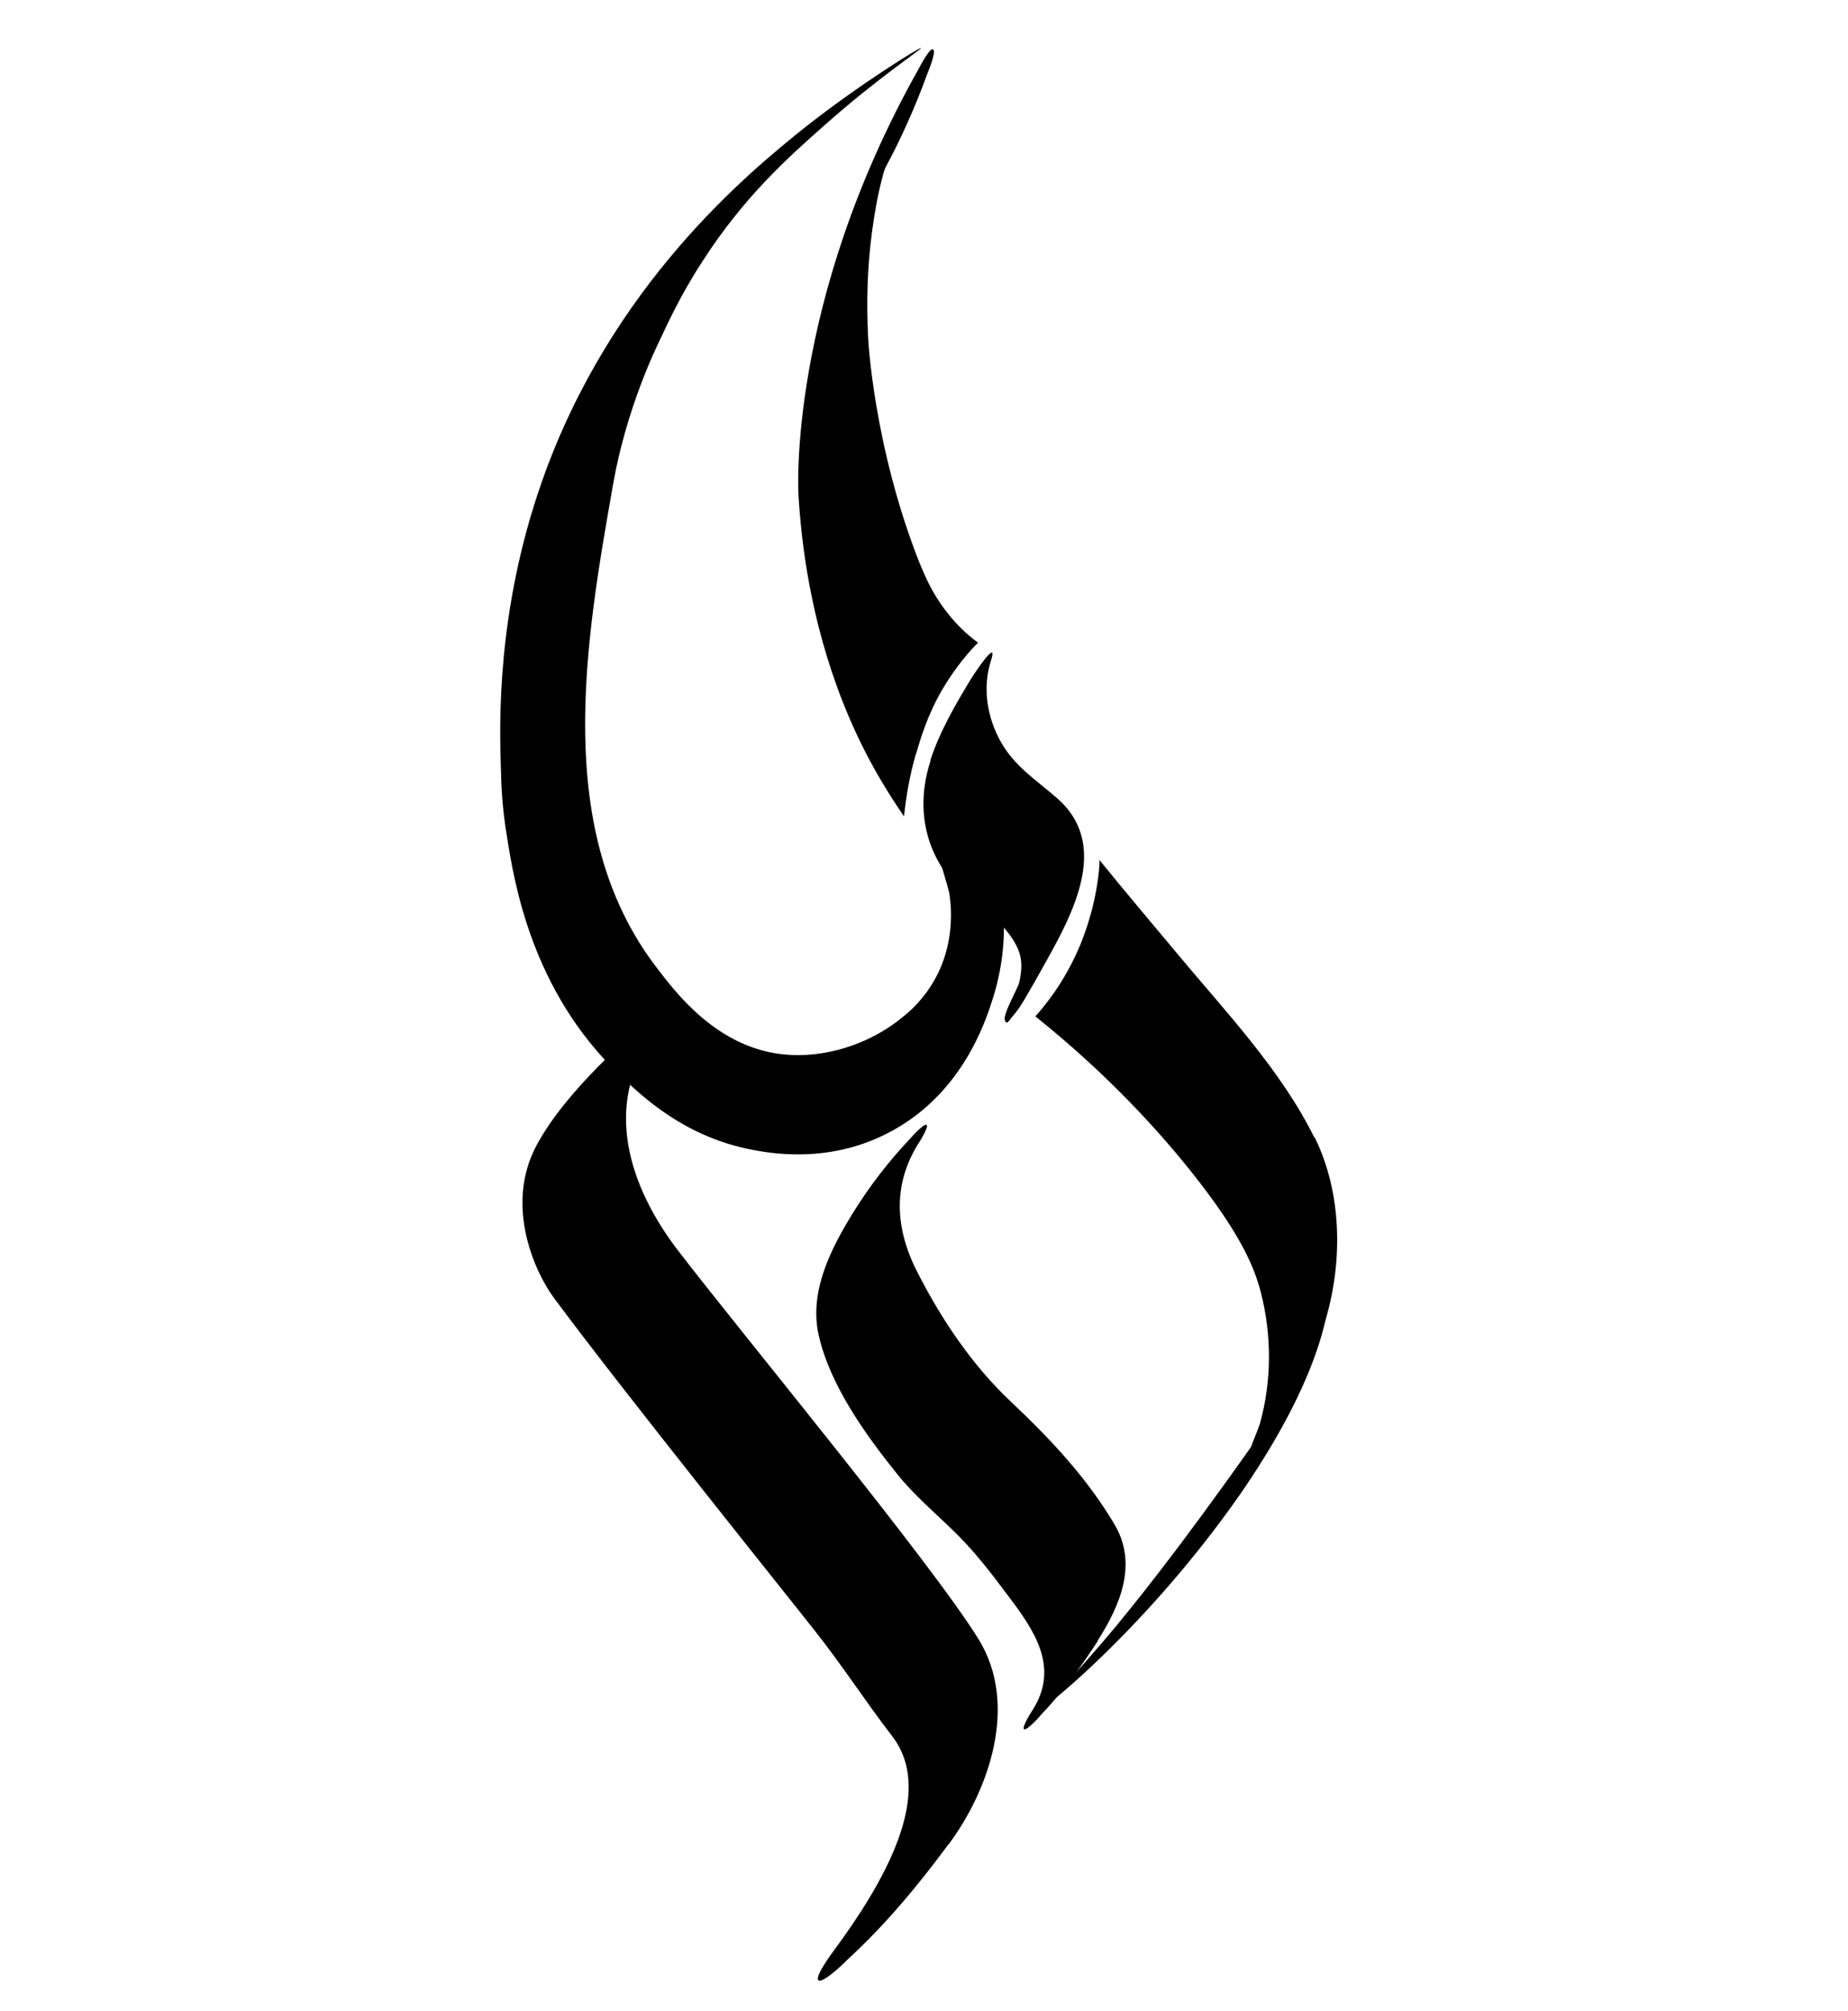
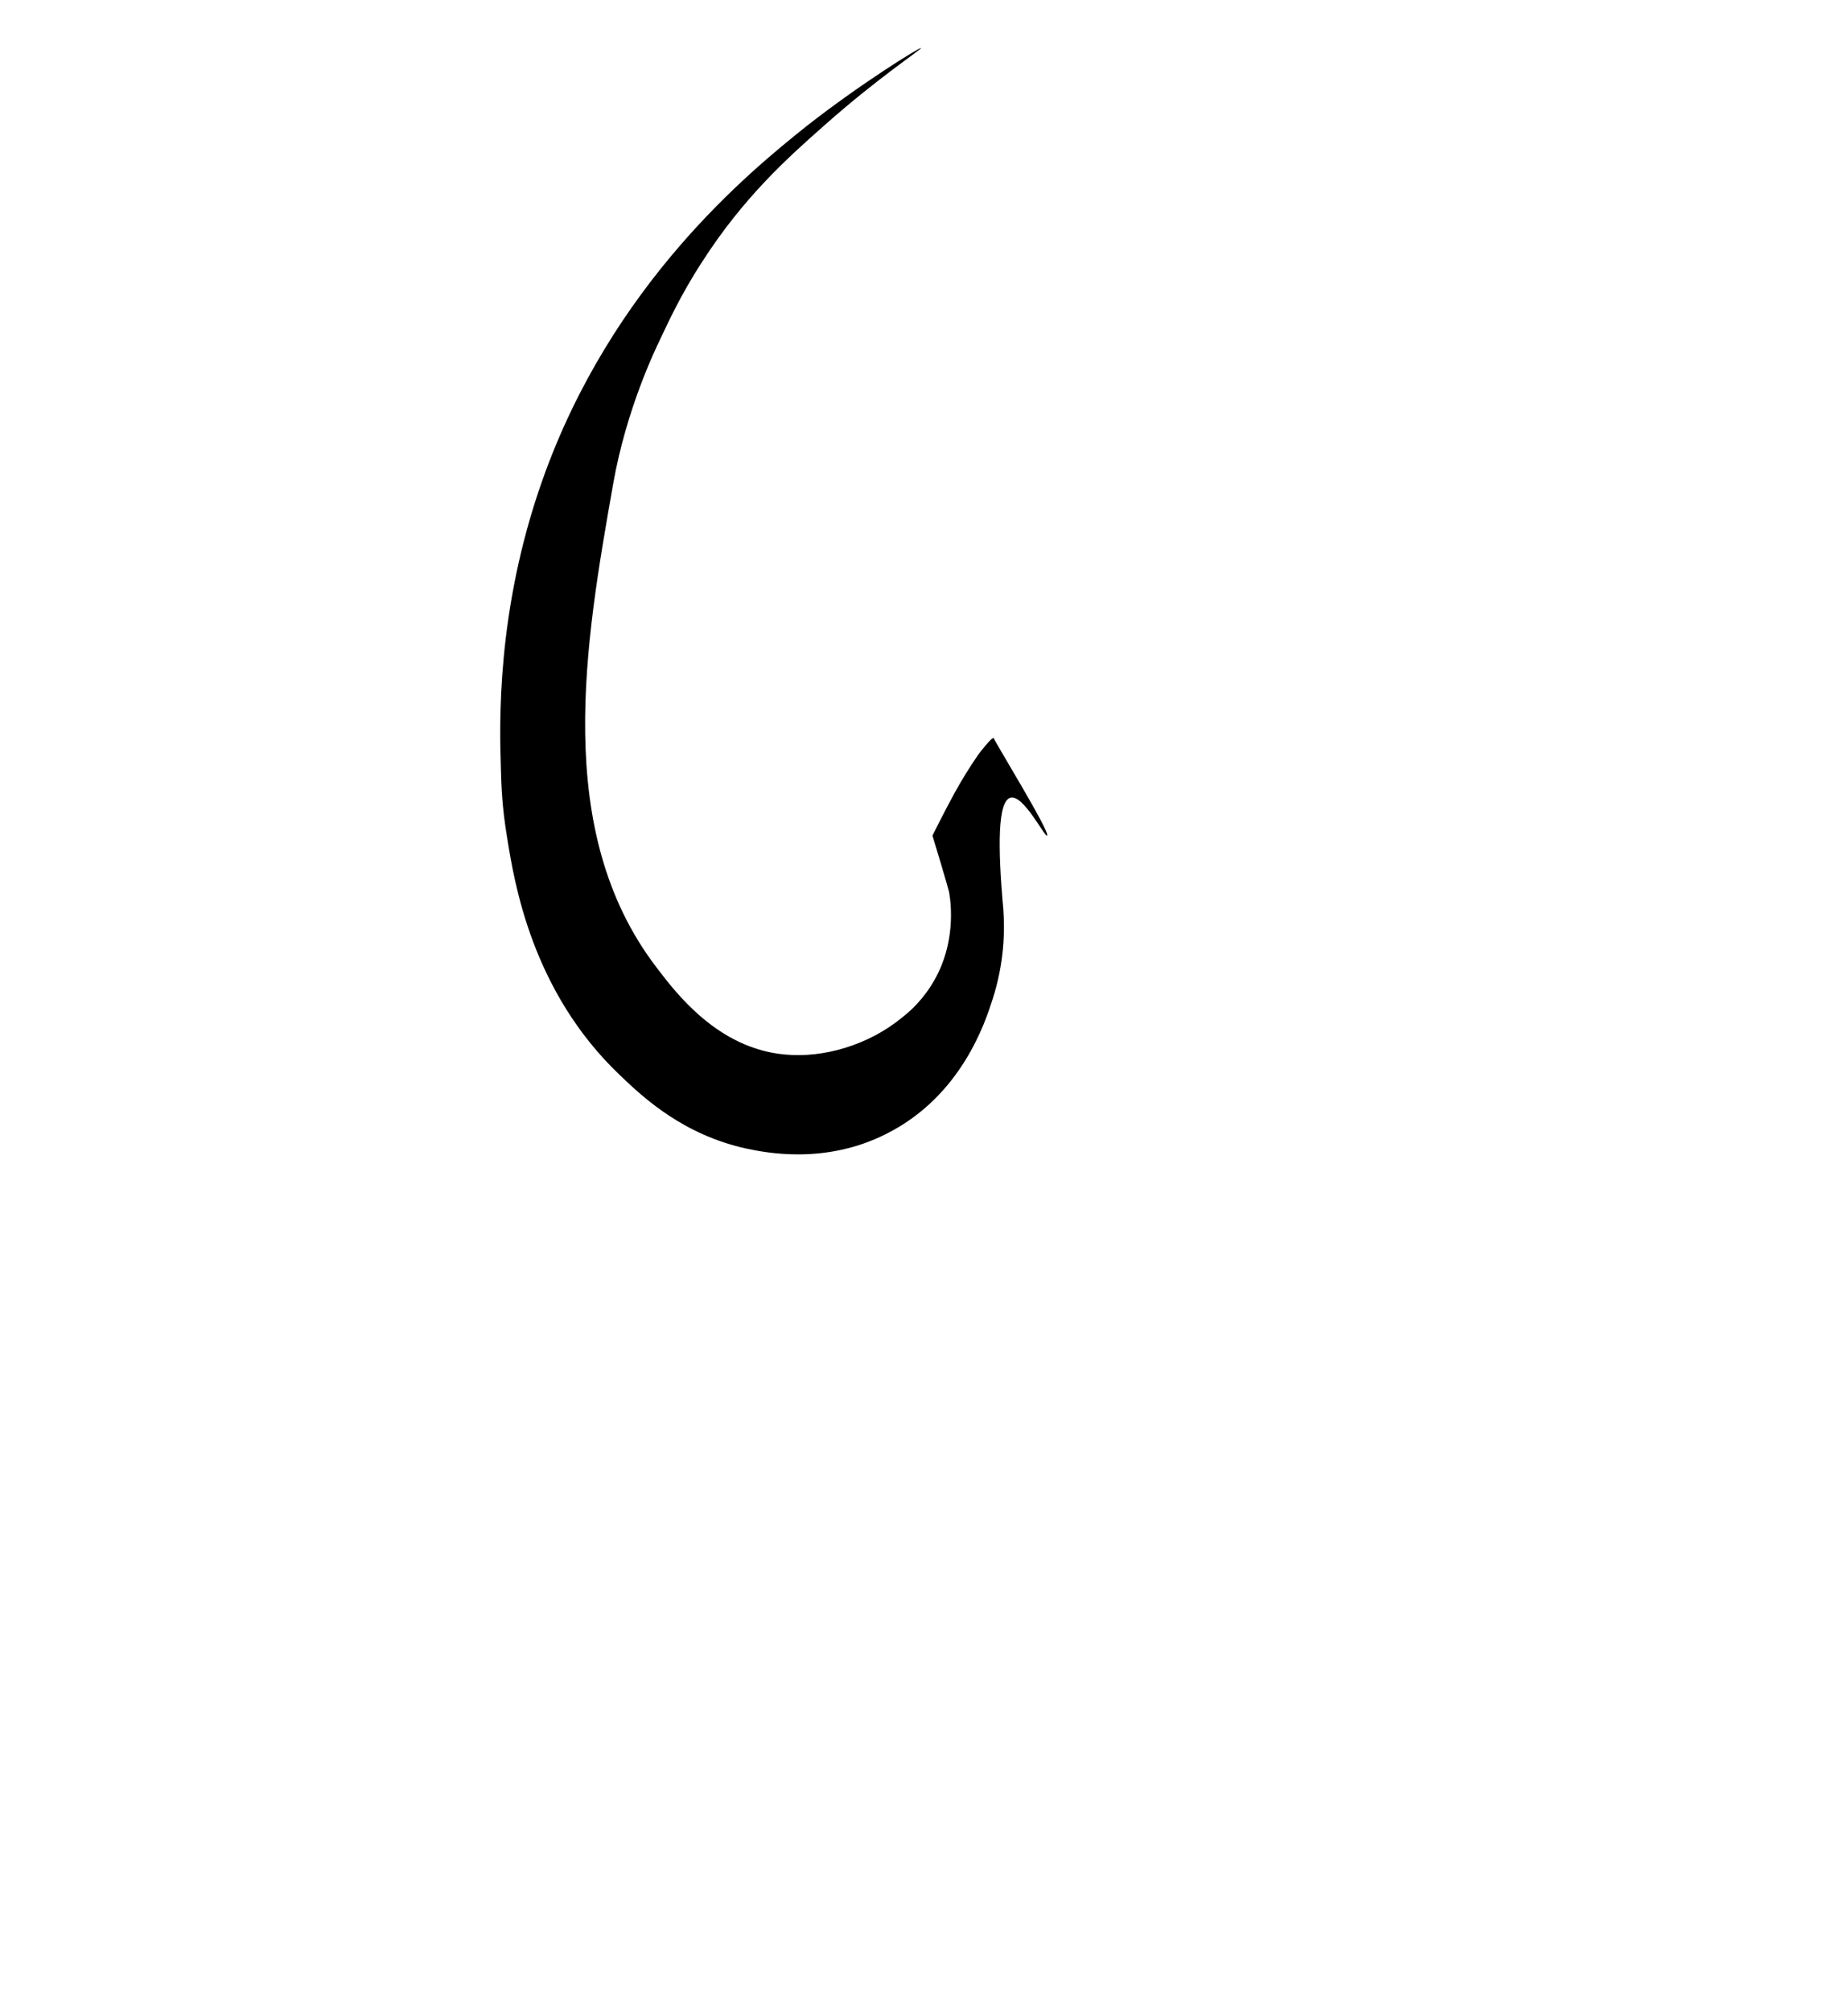
<svg xmlns="http://www.w3.org/2000/svg" viewBox="0 0 819.1 891.2" version="1.1" id="Layer_1">
-   <path d="M582.5,504c-14.7-29.8-39.3-55.7-60.3-80.9-11.6-13.9-23.3-27.7-34.9-42v2.1c-.4,6.5-2.1,19.7-8.4,35.3-6.1,14.7-14.1,25.4-20,31.9,31.7,25.4,54,50,68.5,68.1,22.9,28.6,28.6,43.3,31.5,54.4,4.8,18.9,4.8,38.9-.4,57.8-1.1,3.4-2.7,6.9-4,10.5-16,22.7-29.6,41-39.9,54.4-10.7,13.9-17,21.4-19.7,24.8-20.2,24.2-32.1,35.5-31.9,35.7.6.6,45.8-35.5,86.4-93.5,31.7-45.8,36.6-71.9,38.4-78.6,7.4-25.8,6.9-55.5-5-79.8l-.2-.2Z" />
-   <path d="M406,334.2c1.9-6.5,5-17.4,12-29.2,5.7-9.5,11.3-16,15.5-20.2-4.4-3.2-10.9-8.8-17-17.9-4.4-6.5-6.9-12.6-9-17.6-20.4-51.7-22.7-99.4-22.7-99.4-.8-15.8-.4-31.5,1.7-47.1,1.1-8.2,2.5-16.2,4.6-24.2.4-1.5.8-3.2,1.5-4.6,6.9-12.8,13.2-26.9,18.3-41,.6-1.5,4.2-10.1,2.7-11.1s-6.3,8.4-6.3,8.4c-58.6,104-53.4,188.9-53.4,188.9,1.3,21.6,5.3,55.5,19.7,92,8.6,21.9,18.7,38.4,27.1,50.6.8-8,2.3-17.4,5.3-27.9v.2Z" />
-   <path d="M486.5,727.1c10.1-15.8,17.9-34.2,7.4-51.7-12.2-20.6-28.6-38-45.8-54.2-16.8-15.8-30.3-35.7-40.8-56.1-10.3-19.3-12.2-39.3-.2-58.4-.2.4,4.8-7.4,3.6-8.2s-7.4,6.1-6.9,5.7c-9.7,10.1-18.5,21.6-25.8,33.4-9.9,16-19.5,35.1-15.1,54.2,5,22.1,20.8,44.1,34.9,61.6,7.4,9.2,16.2,16.6,24.6,24.8,9,8.6,16.6,18.5,24,28.4,11.6,15.3,23.7,32.1,11.1,51.5.2-.4-4.8,7.4-3.6,8.2s7.4-6.1,6.9-5.7c9.7-10.1,18.1-21.6,25.8-33.4h0Z" />
-   <path d="M420.5,817.3c18.1-24.4,30.9-62,13.4-90.6-20.6-33.6-105.1-135.7-133.2-172.3-22.5-29.2-32.8-64.7-11.8-94.3-.6.8,8.6-11.3,6.5-12.8-2.1-1.5-13,9.2-12.2,8.6,0,0-31.9,26.3-45.4,51.7-14.5,27.1-.2,56.9,7.6,67.4,30,40.6,108.8,138.7,115.3,147.1,12.2,15.3,22.3,31.1,34.9,47.5,19.3,25.4-4.2,65.3-26.3,95.2.6-.8-8.6,11.3-6.5,12.8,2.1,1.5,13-9.2,12.2-8.6,17-15.5,31.9-33.4,45.4-51.7h0Z" />
  <g>
    <path d="M440,327.3h0c-.6-.4-6.1,6.7-6.1,6.7-4,5.7-7.6,11.6-10.9,17.6-4.4,8-9.7,18.7-9.7,18.7,6.9,22.7,7.4,25.2,7.4,25.2,1.1,6.3,2.5,22.7-6.3,38.4-5,9-11.1,14.3-14.3,16.8-14.9,12.4-35.1,18.3-52.3,16.6-29.6-2.7-48.1-27.1-56.9-38.7-46.2-60.5-31.5-143.9-19.1-214.3,5.9-33.4,18.9-59.9,20.6-63.5,3.4-7.1,9-19.7,18.9-34.9,18.1-28.2,37.6-45.8,53.6-59.9,24-21.4,43.7-34.2,43.3-34.7s-27.1,16-51.1,34.9c-25,20-86.1,69.8-116.8,156.9-20.4,57.8-18.9,108.2-18.3,127.1.2,8.4.6,17.9,2.7,30.5,3.2,20.2,10.9,68.5,50,105.7,10.9,10.5,28.4,26.5,56.1,32.6,9,1.9,35.1,7.1,62-6.5,33.6-16.8,44.1-50.2,47.1-59.5,5.3-16.4,5.5-30.7,4.8-40.1-2.5-27.7-2.5-47.9,3.2-49.4s15.1,17.4,16.2,16.8c1.7-1.1-23.3-41.8-23.7-43.3h-.2Z" />
    <path d="M433.9,333.8h0Z" />
  </g>
-   <path d="M412.5,337c-6.5,19.7-3.2,40.1,11.3,55.5,6.7,7.1,15.5,11.6,21.6,19.1,2.7,3.2,5.3,6.9,6.5,10.9,3.8,12.2-8.2,27.3,8.8-3.8-3.8,6.7-7.4,13.4-10.5,20.4-.4,1.1-5.7,10.9-4.8,13,.8,2.3,1.7.4,3.4-1.7,3.8-4.2,6.7-10.1,9.7-15.1,13.2-24,36.3-58.8,9.9-81.7-9.2-8-18.9-14.1-25-25.2-5.9-10.7-8-23.7-4.2-35.5,3.6-11.1-7.8,6.3-8.6,7.6-6.9,11.3-14.1,23.7-18.3,36.6h.2Z" />
</svg>